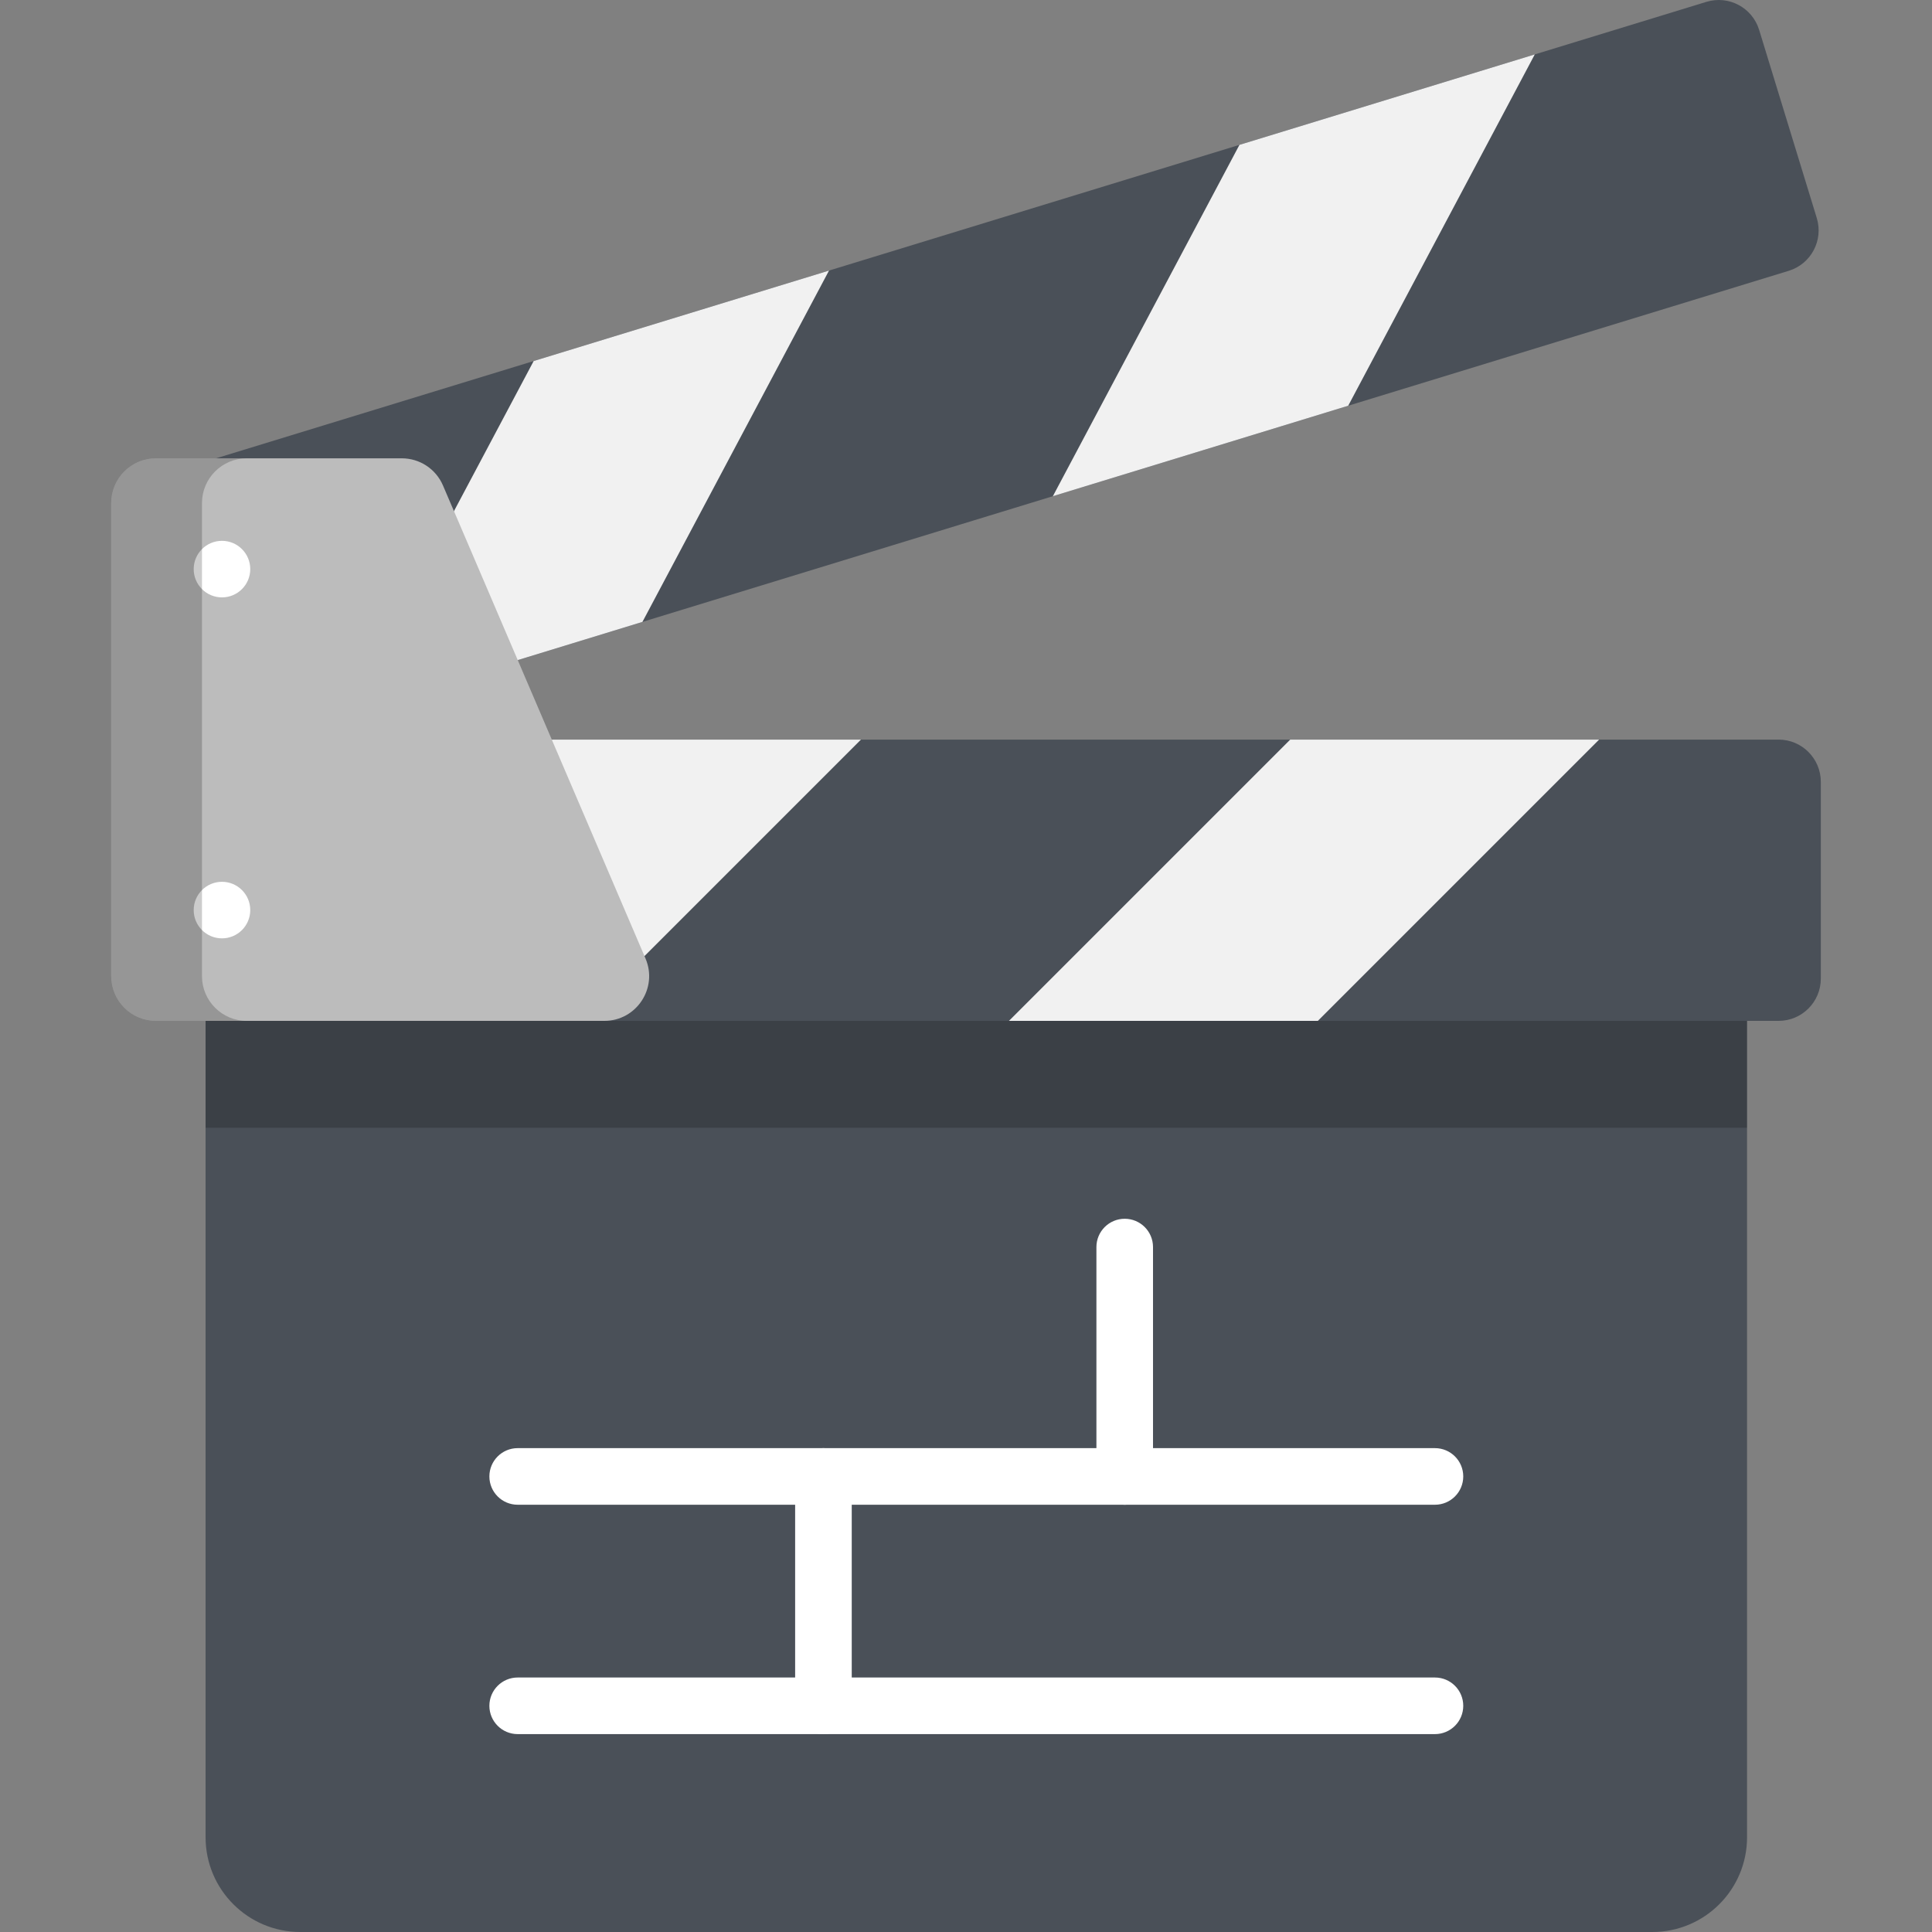
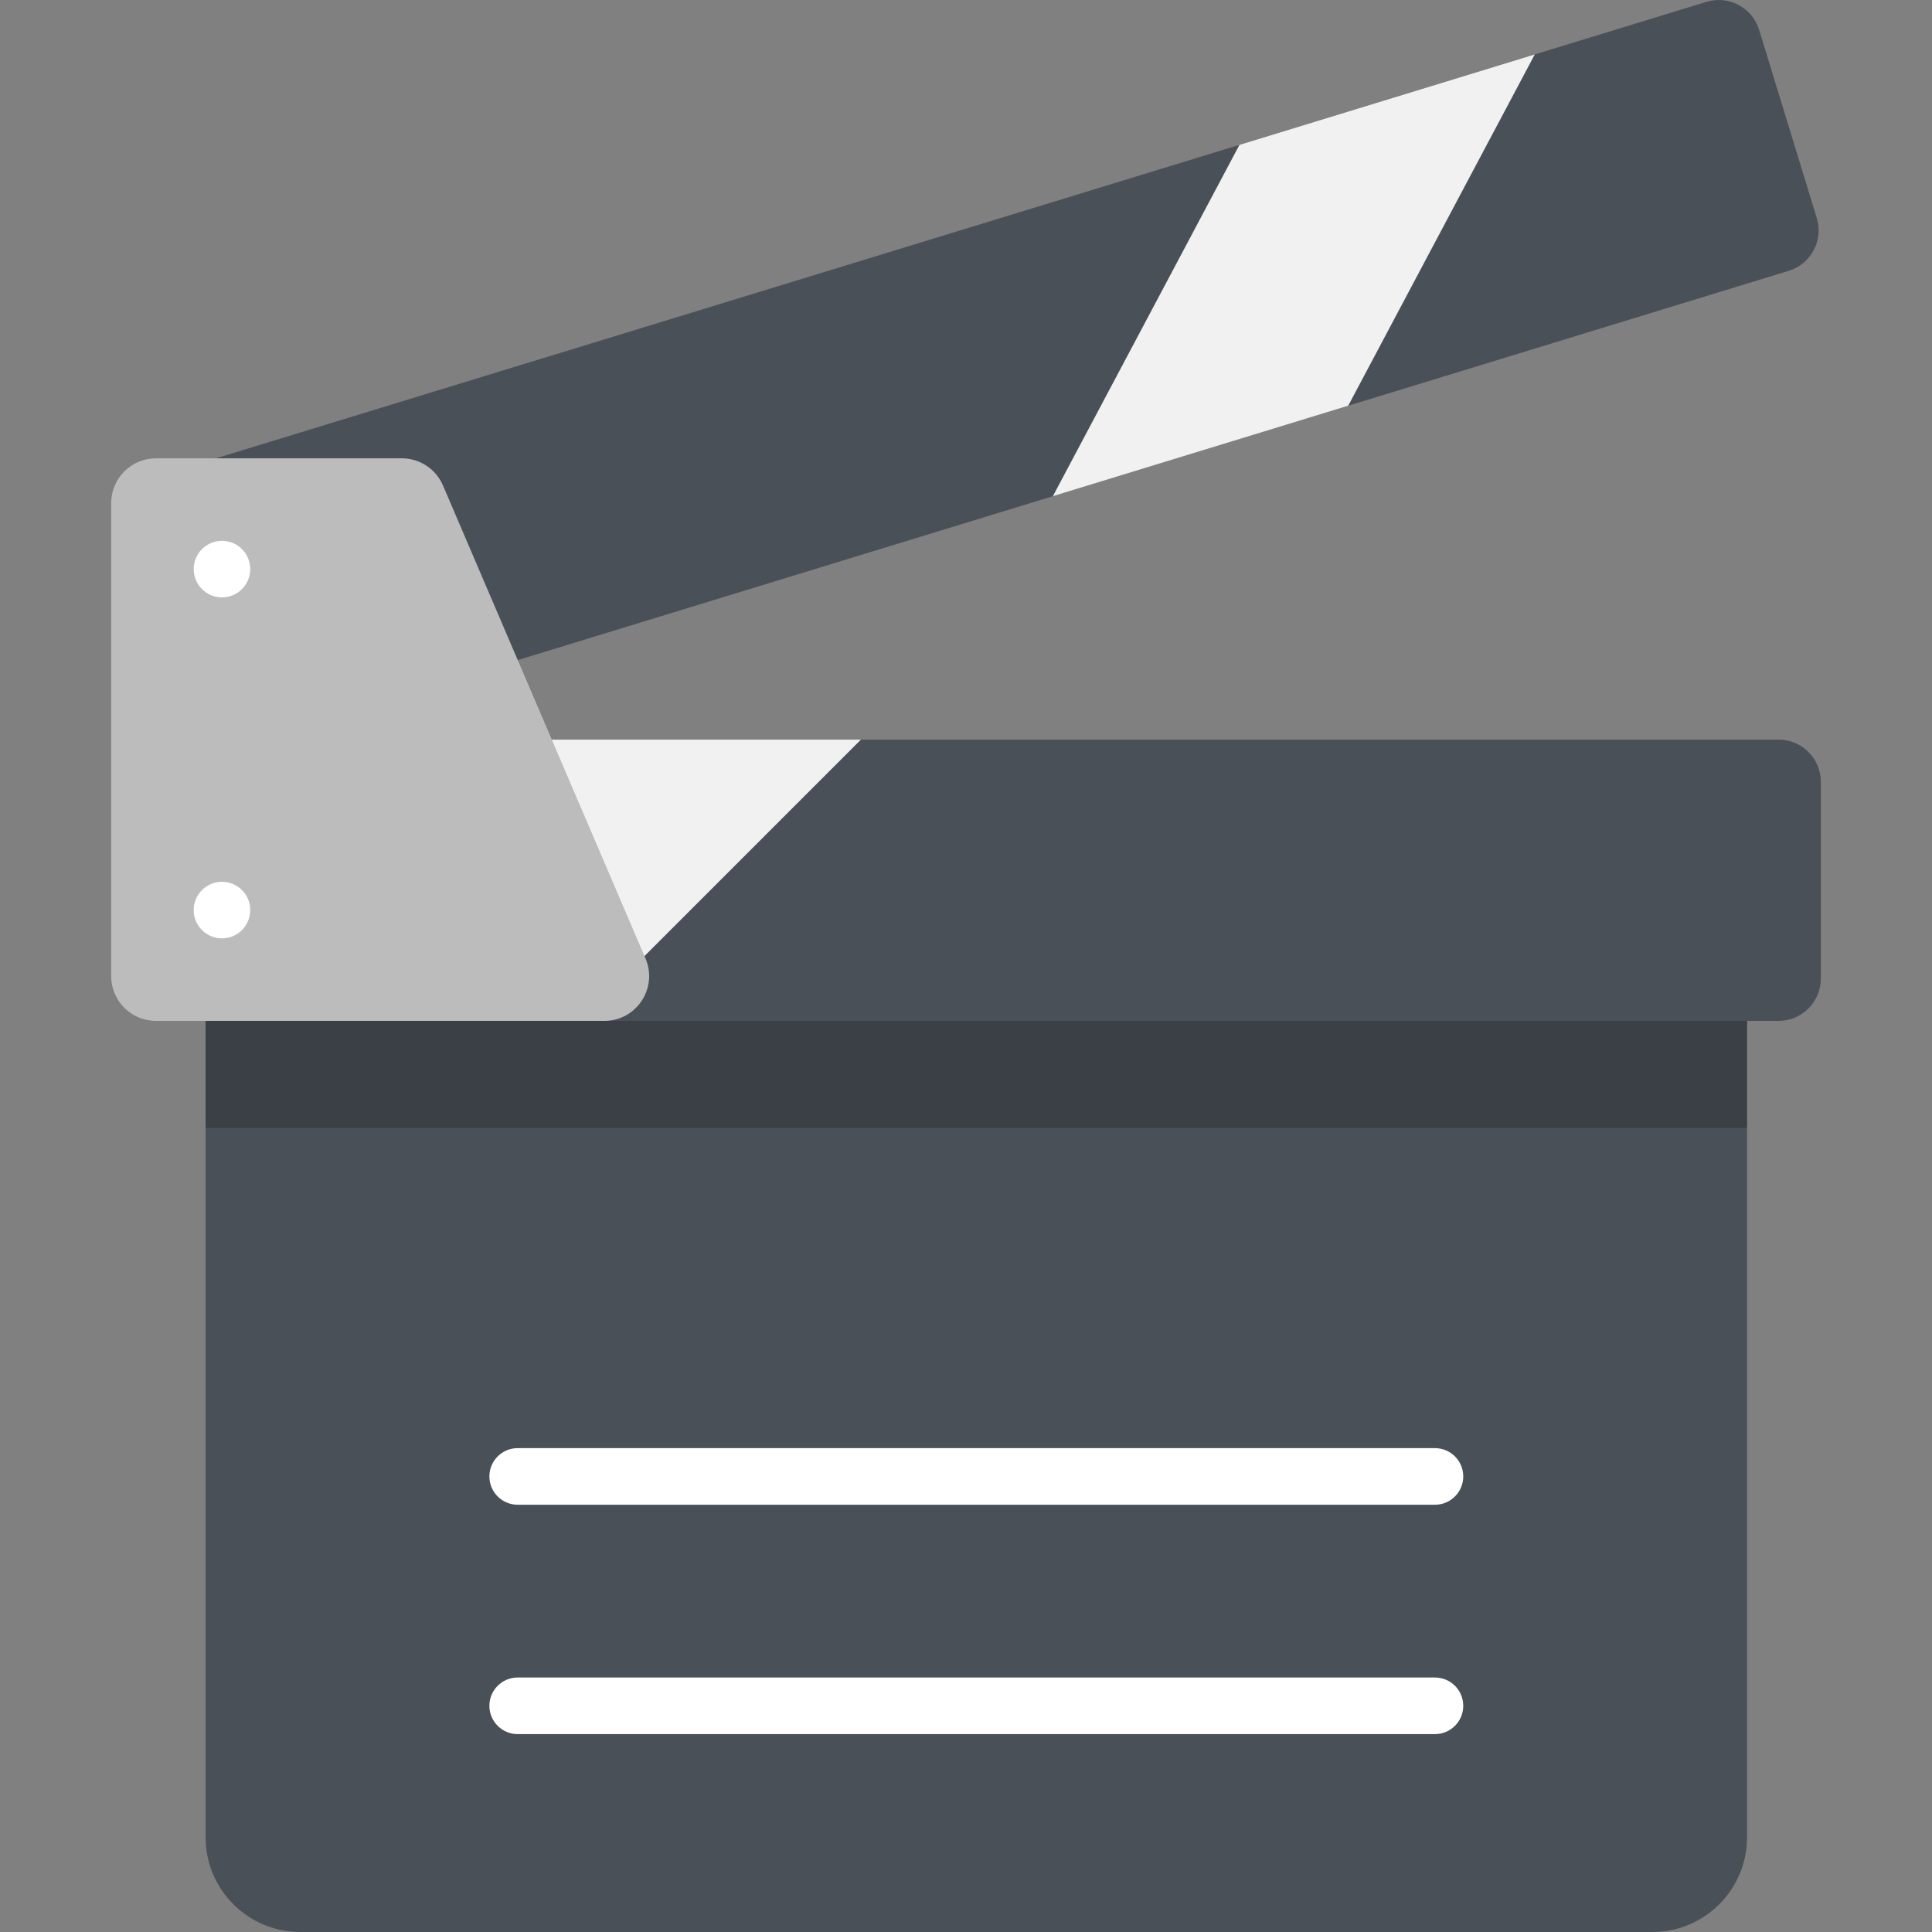
<svg xmlns="http://www.w3.org/2000/svg" id="Capa_1" x="0px" y="0px" viewBox="0 0 512 512" style="enable-background:new 0 0 512 512;" xml:space="preserve">
  <rect x="0" y="0" width="512" height="512" fill="#808080" stroke="none" />
  <g>
    <path style="fill:#4A5058;" d="M437.876,512H79.593c-13.868,0-25.111-11.242-25.111-25.111V270.543h408.505V486.89 C462.987,500.758,451.745,512,437.876,512z" />
    <path style="fill:#4A5058;" d="M471.335,196.001H59.729c-6.186,0-11.202,5.015-11.202,11.202v52.138 c0,6.187,5.015,11.202,11.202,11.202h411.606c6.187,0,11.202-5.015,11.202-11.202v-52.138 C482.537,201.017,477.522,196.001,471.335,196.001z" />
  </g>
  <g>
-     <polygon style="fill:#F1F1F1;" points="341.925,196.001 267.384,270.543 349.24,270.543 423.781,196.001 " />
    <polygon style="fill:#F1F1F1;" points="146.311,196.001 71.77,270.543 153.625,270.543 228.167,196.001 " />
  </g>
  <path style="fill:#4A5058;" d="M452.202,0.494L45.643,125.016c-5.915,1.812-9.242,8.076-7.43,13.991l15.269,49.852 c1.812,5.915,8.076,9.242,13.991,7.43l406.56-124.522c5.915-1.812,9.242-8.076,7.43-13.991l-15.27-49.852 C464.381,2.009,458.117-1.318,452.202,0.494z" />
  <g>
    <polygon style="fill:#F1F1F1;" points="328.466,38.392 279.022,131.495 357.289,107.523 406.733,14.421 " />
-     <polygon style="fill:#F1F1F1;" points="141.428,95.679 91.984,188.782 170.251,164.81 219.695,71.707 " />
  </g>
  <path style="fill:#BCBCBC;" d="M106.486,121.46H41.33c-6.554,0-11.867,5.313-11.867,11.867v125.348 c0,6.554,5.313,11.867,11.867,11.867h118.826c8.518,0,14.262-8.708,10.909-16.538l-53.67-125.348 C115.526,124.291,111.235,121.46,106.486,121.46z" />
  <g>
    <circle style="fill:#FFFFFF;" cx="58.825" cy="150.82" r="7.494" />
    <circle style="fill:#FFFFFF;" cx="58.825" cy="241.18" r="7.494" />
  </g>
-   <path style="opacity:0.2;enable-background:new ;" d="M53.527,258.675V133.327c0-6.554,5.313-11.867,11.867-11.867H41.33 c-6.554,0-11.867,5.313-11.867,11.867v125.348c0,6.554,5.313,11.867,11.867,11.867h24.064 C58.84,270.543,53.527,265.229,53.527,258.675z" />
  <rect x="54.48" y="270.54" style="opacity:0.2;enable-background:new ;" width="408.5" height="28.331" />
  <g>
-     <path style="fill:#FFFFFF;" d="M298.061,398.771c-4.143,0-7.5-3.358-7.5-7.5v-60.786c0-4.142,3.357-7.5,7.5-7.5s7.5,3.358,7.5,7.5 v60.786C305.561,395.414,302.204,398.771,298.061,398.771z" />
-     <path style="fill:#FFFFFF;" d="M218.22,459.557c-4.143,0-7.5-3.358-7.5-7.5v-60.785c0-4.142,3.357-7.5,7.5-7.5s7.5,3.358,7.5,7.5 v60.785C225.72,456.199,222.362,459.557,218.22,459.557z" />
    <path style="fill:#FFFFFF;" d="M380.277,459.557H137.191c-4.143,0-7.5-3.358-7.5-7.5s3.357-7.5,7.5-7.5h243.086 c4.143,0,7.5,3.358,7.5,7.5C387.777,456.199,384.42,459.557,380.277,459.557z" />
    <path style="fill:#FFFFFF;" d="M380.277,398.771H137.191c-4.143,0-7.5-3.358-7.5-7.5s3.357-7.5,7.5-7.5h243.086 c4.143,0,7.5,3.358,7.5,7.5C387.777,395.414,384.42,398.771,380.277,398.771z" />
  </g>
  <g> </g>
  <g> </g>
  <g> </g>
  <g> </g>
  <g> </g>
  <g> </g>
  <g> </g>
  <g> </g>
  <g> </g>
  <g> </g>
  <g> </g>
  <g> </g>
  <g> </g>
  <g> </g>
  <g> </g>
</svg>